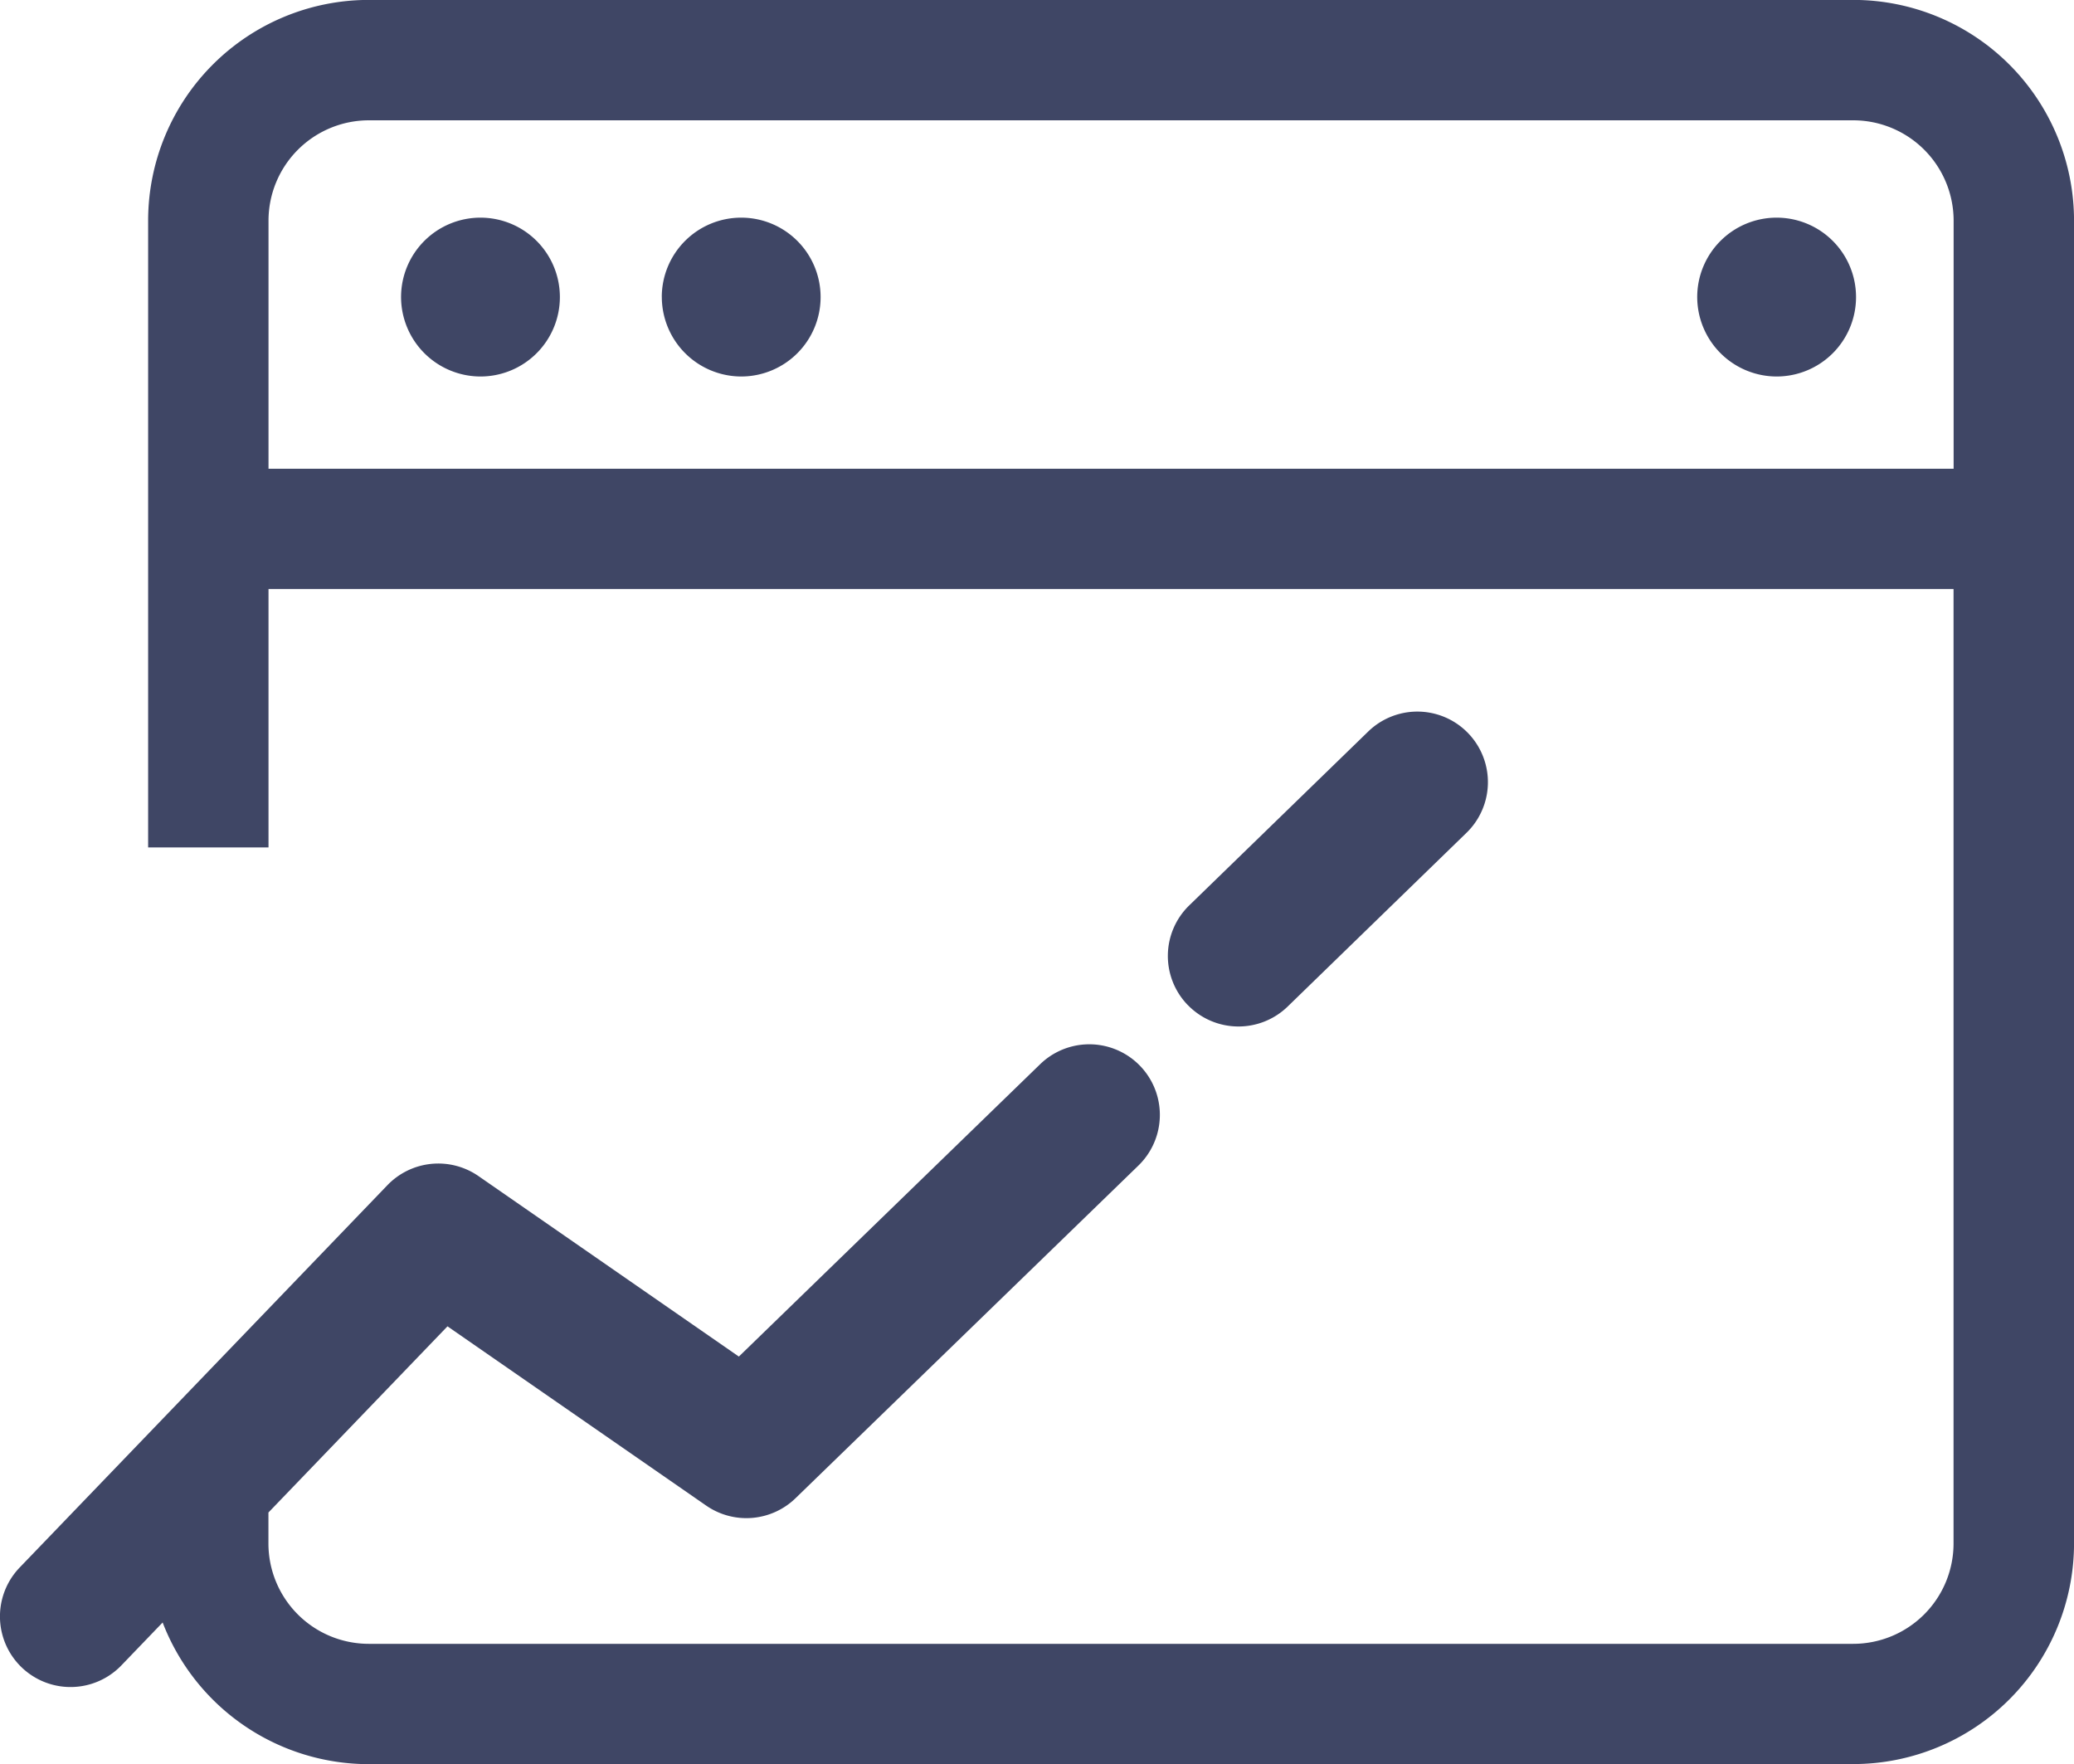
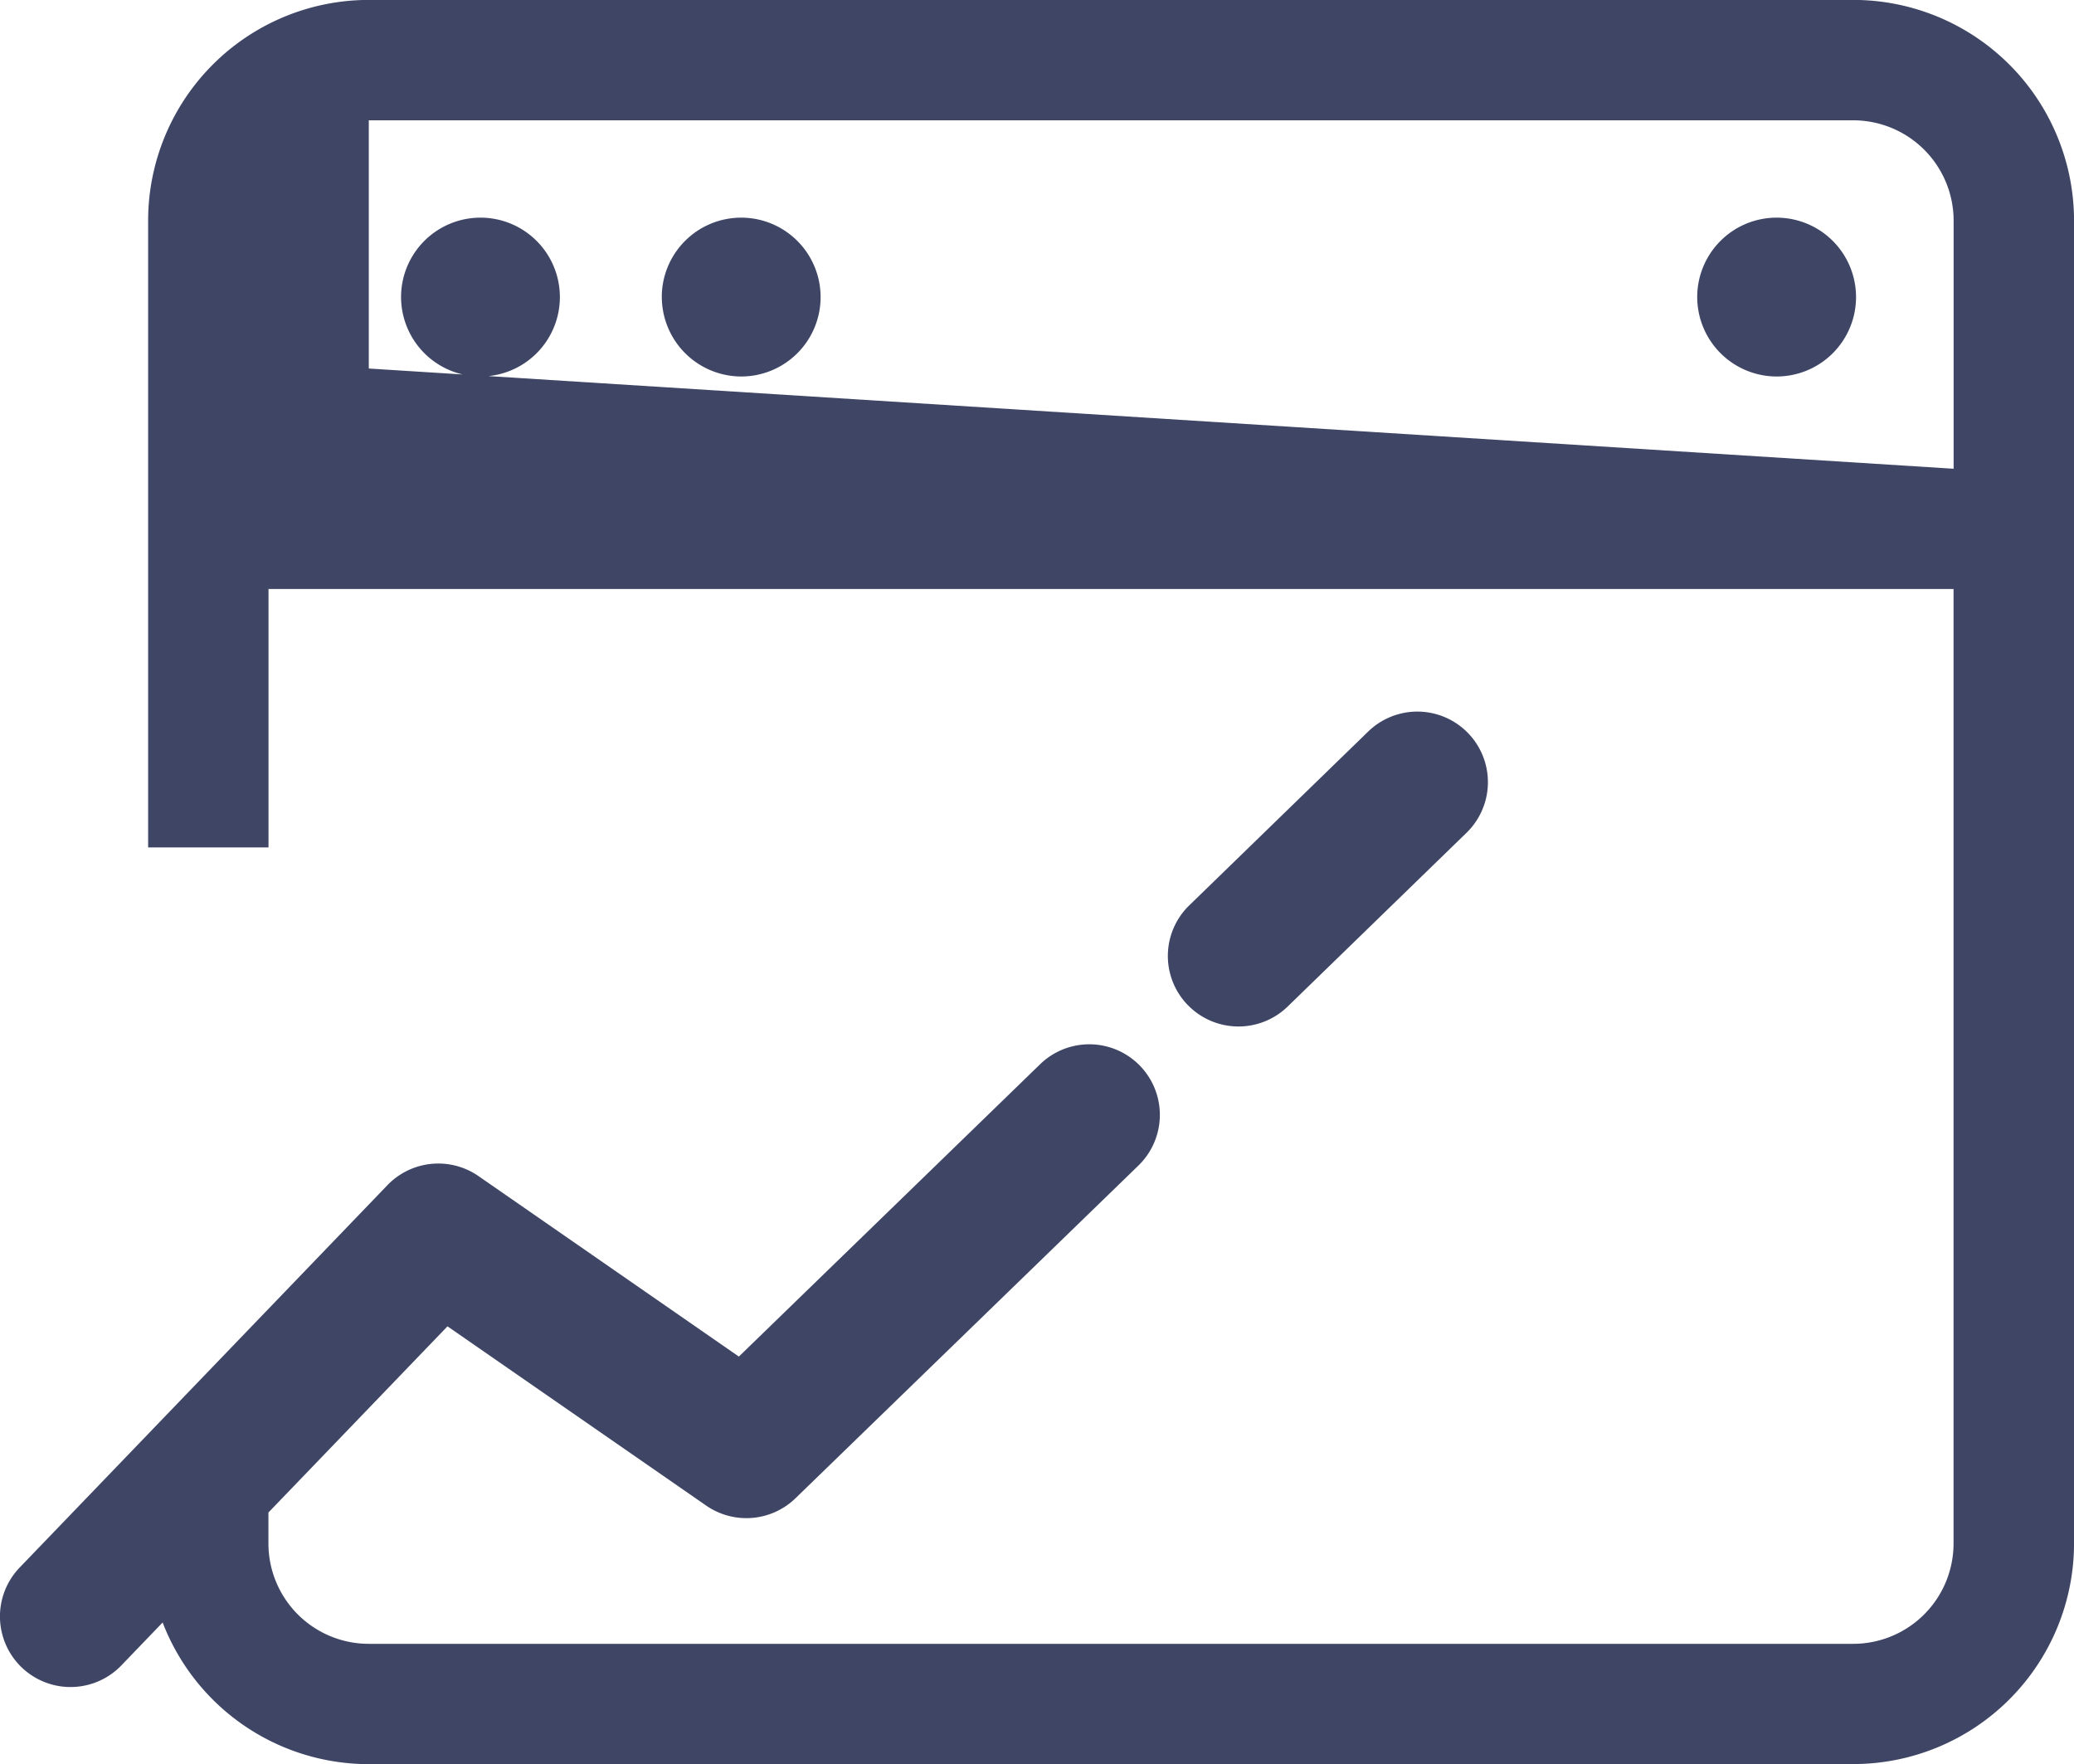
<svg xmlns="http://www.w3.org/2000/svg" viewBox="0 0 54.324 46.202">
-   <path id="Shape_27" data-name="Shape 27" d="M419.865,1439a5.787,5.787,0,0,1-5.4-3.71l-1.079,1.122a1.848,1.848,0,1,1-2.667-2.56l9.633-10.014a1.85,1.85,0,0,1,2.387-.238l6.819,4.726,7.89-7.655a1.848,1.848,0,0,1,2.577,2.651l-8.982,8.713a1.85,1.85,0,0,1-2.342.193l-6.775-4.694-4.69,4.876v.814a2.629,2.629,0,0,0,2.627,2.625h38.884a2.629,2.629,0,0,0,2.627-2.625v-25H417.238v6.768h-3.153v-16.42a5.782,5.782,0,0,1,5.78-5.775h38.884a5.783,5.783,0,0,1,5.781,5.775v34.65a5.784,5.784,0,0,1-5.781,5.776Zm41.511-33.925v-6.5a2.63,2.63,0,0,0-2.627-2.625H419.865a2.63,2.63,0,0,0-2.627,2.625v6.5Zm-20.059,14.046a1.845,1.845,0,0,1,.039-2.612l4.685-4.551a1.848,1.848,0,1,1,2.577,2.65l-4.685,4.551a1.85,1.85,0,0,1-2.615-.038Zm13.343-18.552a2.08,2.08,0,1,1,2.08,2.09A2.084,2.084,0,0,1,454.66,1400.57Zm-27.121,0a2.08,2.08,0,1,1,2.081,2.09A2.085,2.085,0,0,1,427.54,1400.57Zm-6.829,0a2.08,2.08,0,1,1,2.08,2.09A2.084,2.084,0,0,1,420.71,1400.57Z" transform="translate(-410.205 -1392.799)" fill="#3F4665" />
+   <path id="Shape_27" data-name="Shape 27" d="M419.865,1439a5.787,5.787,0,0,1-5.4-3.71l-1.079,1.122a1.848,1.848,0,1,1-2.667-2.56l9.633-10.014a1.85,1.85,0,0,1,2.387-.238l6.819,4.726,7.89-7.655a1.848,1.848,0,0,1,2.577,2.651l-8.982,8.713a1.85,1.85,0,0,1-2.342.193l-6.775-4.694-4.69,4.876v.814a2.629,2.629,0,0,0,2.627,2.625h38.884a2.629,2.629,0,0,0,2.627-2.625v-25H417.238v6.768h-3.153v-16.42a5.782,5.782,0,0,1,5.78-5.775h38.884a5.783,5.783,0,0,1,5.781,5.775v34.65a5.784,5.784,0,0,1-5.781,5.776Zm41.511-33.925v-6.5a2.63,2.63,0,0,0-2.627-2.625H419.865v6.5Zm-20.059,14.046a1.845,1.845,0,0,1,.039-2.612l4.685-4.551a1.848,1.848,0,1,1,2.577,2.65l-4.685,4.551a1.85,1.85,0,0,1-2.615-.038Zm13.343-18.552a2.08,2.08,0,1,1,2.08,2.09A2.084,2.084,0,0,1,454.66,1400.57Zm-27.121,0a2.08,2.08,0,1,1,2.081,2.09A2.085,2.085,0,0,1,427.54,1400.57Zm-6.829,0a2.08,2.08,0,1,1,2.08,2.09A2.084,2.084,0,0,1,420.71,1400.57Z" transform="translate(-410.205 -1392.799)" fill="#3F4665" />
</svg>